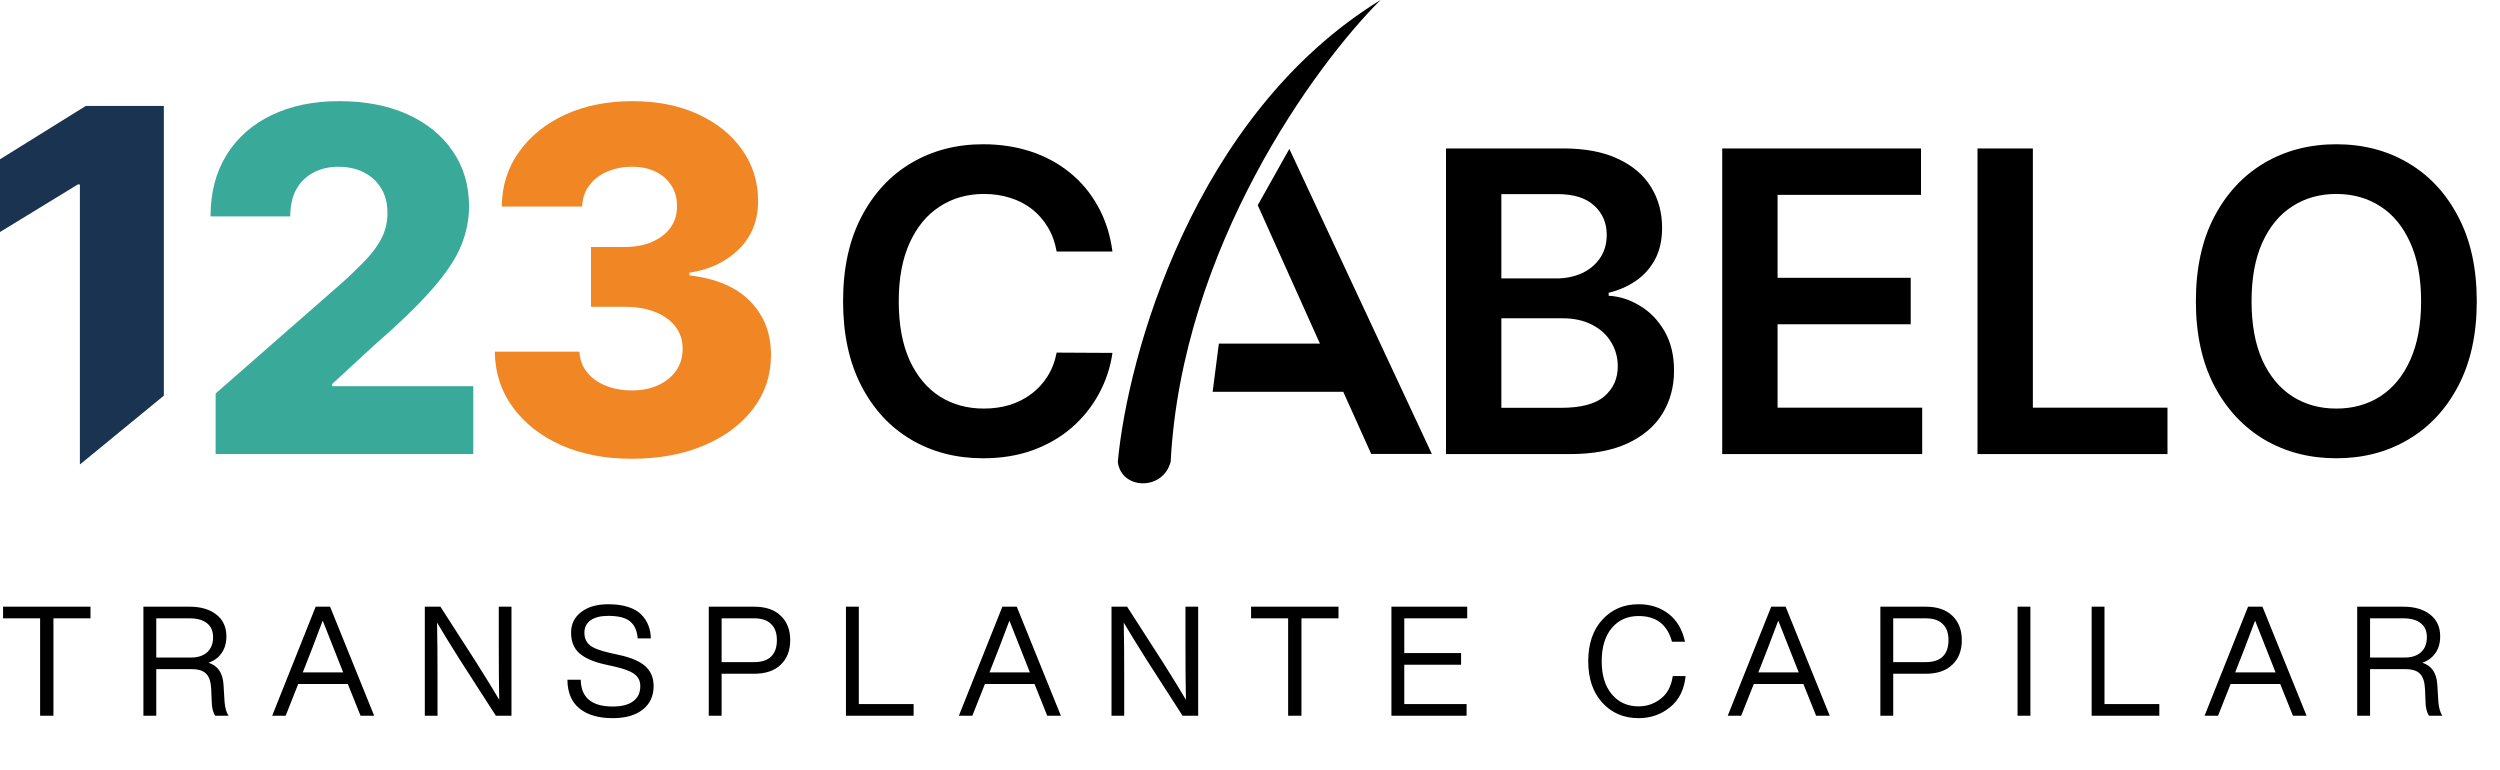
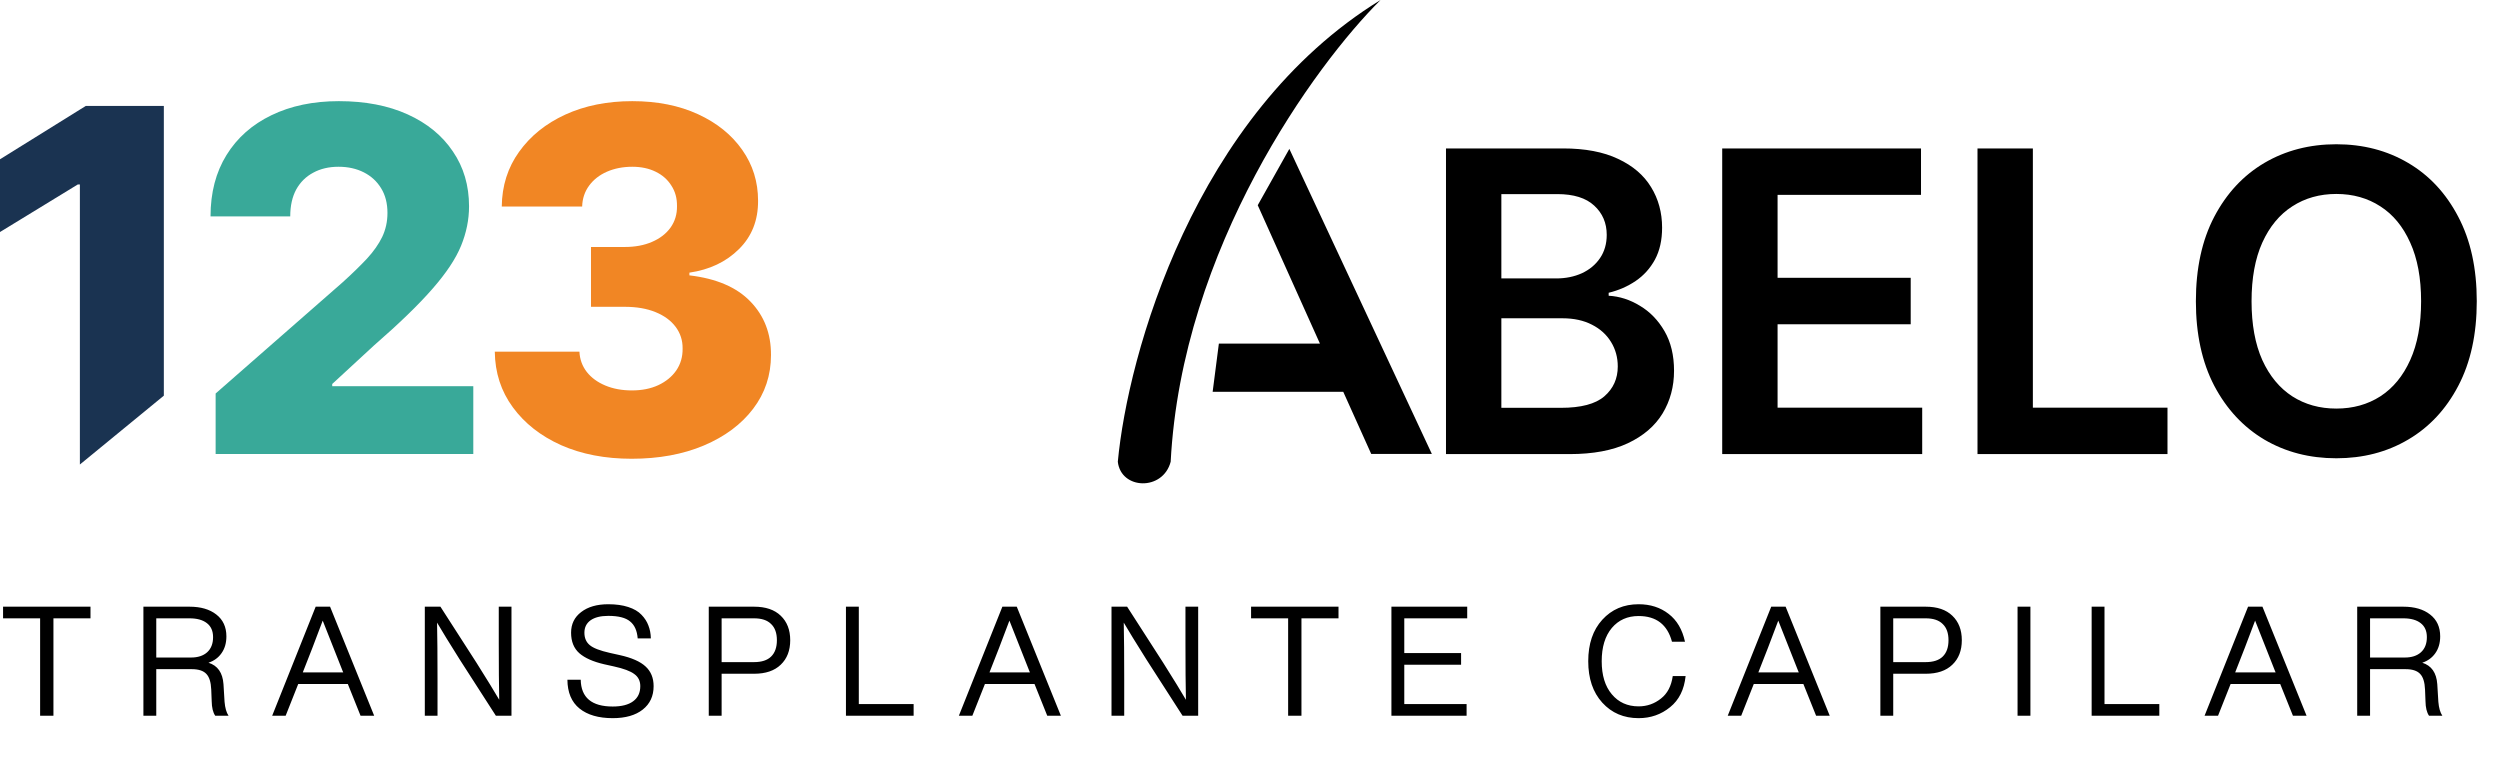
<svg xmlns="http://www.w3.org/2000/svg" width="1006" height="310" viewBox="0 0 1006 310" fill="none">
  <path d="M555.536 0C480.464 46.044 453.772 143.054 449.81 185.803C451.061 197.064 467.952 197.69 471.08 185.803C475.584 99.721 529.261 26.067 555.536 0Z" fill="black" />
-   <path d="M490.474 138.257L487.971 157.651H540.522L551.783 182.675H576.181L518.832 59.912L506.114 82.579L531.138 138.257H490.474Z" fill="black" />
-   <path d="M447.657 101.229H425.196C424.555 97.546 423.374 94.282 421.653 91.44C419.931 88.557 417.789 86.115 415.226 84.113C412.664 82.111 409.741 80.609 406.458 79.608C403.215 78.567 399.711 78.047 395.948 78.047C389.261 78.047 383.336 79.728 378.171 83.092C373.006 86.415 368.962 91.3 366.039 97.746C363.116 104.152 361.655 111.979 361.655 121.228C361.655 130.637 363.116 138.565 366.039 145.011C369.002 151.417 373.046 156.262 378.171 159.545C383.336 162.788 389.241 164.41 395.888 164.41C399.571 164.41 403.015 163.929 406.218 162.968C409.461 161.967 412.364 160.506 414.926 158.584C417.529 156.662 419.711 154.3 421.472 151.497C423.274 148.695 424.515 145.492 425.196 141.888L447.657 142.008C446.817 147.854 444.995 153.339 442.192 158.464C439.43 163.589 435.806 168.113 431.322 172.037C426.837 175.921 421.592 178.964 415.587 181.166C409.581 183.328 402.915 184.409 395.588 184.409C384.777 184.409 375.128 181.907 366.64 176.902C358.152 171.897 351.465 164.67 346.581 155.221C341.696 145.772 339.254 134.441 339.254 121.228C339.254 107.976 341.716 96.645 346.641 87.236C351.565 77.787 358.272 70.56 366.76 65.555C375.248 60.55 384.857 58.048 395.588 58.048C402.434 58.048 408.8 59.009 414.686 60.931C420.571 62.852 425.817 65.675 430.421 69.399C435.025 73.082 438.809 77.606 441.772 82.972C444.775 88.297 446.737 94.383 447.657 101.229Z" fill="black" />
+   <path d="M490.474 138.257L487.971 157.651H540.522L551.783 182.675H576.181L518.832 59.912L506.114 82.579L531.138 138.257H490.474" fill="black" />
  <path d="M581.865 182.727V59.729H628.95C637.838 59.729 645.225 61.131 651.111 63.933C657.037 66.696 661.461 70.48 664.384 75.284C667.346 80.089 668.828 85.534 668.828 91.62C668.828 96.625 667.867 100.909 665.945 104.472C664.023 107.996 661.441 110.858 658.198 113.06C654.955 115.263 651.331 116.844 647.327 117.805V119.006C651.691 119.246 655.876 120.588 659.879 123.03C663.923 125.432 667.226 128.836 669.789 133.24C672.351 137.644 673.633 142.969 673.633 149.215C673.633 155.581 672.091 161.307 669.008 166.392C665.925 171.436 661.281 175.42 655.075 178.343C648.869 181.266 641.061 182.727 631.652 182.727H581.865ZM604.146 164.109H628.109C636.197 164.109 642.022 162.568 645.586 159.485C649.189 156.362 650.991 152.358 650.991 147.473C650.991 143.83 650.09 140.547 648.288 137.624C646.486 134.661 643.924 132.339 640.601 130.657C637.278 128.936 633.314 128.075 628.709 128.075H604.146V164.109ZM604.146 112.04H626.187C630.031 112.04 633.494 111.339 636.577 109.938C639.66 108.496 642.082 106.474 643.844 103.872C645.646 101.229 646.547 98.106 646.547 94.503C646.547 89.738 644.865 85.814 641.502 82.731C638.179 79.648 633.234 78.107 626.668 78.107H604.146V112.04ZM693.016 182.727V59.729H773.013V78.407H715.297V111.799H768.869V130.477H715.297V164.049H773.493V182.727H693.016ZM795.745 182.727V59.729H818.026V164.049H872.198V182.727H795.745ZM996.652 121.228C996.652 134.481 994.17 145.832 989.205 155.281C984.28 164.69 977.554 171.897 969.026 176.902C960.538 181.907 950.908 184.409 940.138 184.409C929.368 184.409 919.718 181.907 911.19 176.902C902.702 171.857 895.976 164.63 891.011 155.221C886.086 145.772 883.624 134.441 883.624 121.228C883.624 107.976 886.086 96.645 891.011 87.236C895.976 77.787 902.702 70.56 911.19 65.555C919.718 60.55 929.368 58.048 940.138 58.048C950.908 58.048 960.538 60.55 969.026 65.555C977.554 70.56 984.28 77.787 989.205 87.236C994.17 96.645 996.652 107.976 996.652 121.228ZM974.251 121.228C974.251 111.899 972.789 104.032 969.867 97.626C966.984 91.18 962.98 86.315 957.855 83.032C952.73 79.709 946.824 78.047 940.138 78.047C933.452 78.047 927.546 79.709 922.421 83.032C917.296 86.315 913.272 91.18 910.349 97.626C907.467 104.032 906.025 111.899 906.025 121.228C906.025 130.557 907.467 138.445 910.349 144.891C913.272 151.297 917.296 156.162 922.421 159.485C927.546 162.768 933.452 164.41 940.138 164.41C946.824 164.41 952.73 162.768 957.855 159.485C962.98 156.162 966.984 151.297 969.867 144.891C972.789 138.445 974.251 130.557 974.251 121.228Z" fill="black" />
  <path d="M65.931 42.618V159.211L32.145 186.921V74.216H31.324L0 93.366V64.094L34.538 42.618H65.931Z" fill="#1A3351" />
  <path d="M86.77 182.687V158.34L137.859 113.61C141.689 110.145 144.95 106.976 147.64 104.104C150.33 101.186 152.382 98.268 153.795 95.35C155.209 92.386 155.915 89.171 155.915 85.706C155.915 81.83 155.072 78.525 153.385 75.789C151.698 73.008 149.372 70.865 146.409 69.36C143.445 67.855 140.048 67.103 136.218 67.103C132.342 67.103 128.946 67.901 126.027 69.497C123.109 71.047 120.83 73.304 119.188 76.268C117.592 79.231 116.794 82.834 116.794 87.074H84.718C84.718 77.544 86.861 69.314 91.147 62.384C95.433 55.453 101.452 50.119 109.203 46.38C117 42.596 126.05 40.703 136.355 40.703C146.979 40.703 156.212 42.482 164.054 46.038C171.896 49.594 177.961 54.564 182.247 60.948C186.578 67.285 188.744 74.649 188.744 83.039C188.744 88.373 187.672 93.662 185.529 98.906C183.386 104.149 179.534 109.94 173.971 116.278C168.454 122.616 160.612 130.207 150.444 139.053L133.687 154.51V155.399H190.454V182.687H86.77Z" fill="#39A999" />
  <path d="M254.162 184.602C243.493 184.602 234.032 182.779 225.779 179.131C217.572 175.438 211.097 170.354 206.355 163.879C201.613 157.405 199.197 149.95 199.106 141.515H233.165C233.302 144.57 234.283 147.283 236.106 149.654C237.93 151.979 240.415 153.803 243.561 155.125C246.707 156.447 250.287 157.108 254.299 157.108C258.311 157.108 261.845 156.402 264.9 154.988C268 153.529 270.417 151.546 272.15 149.038C273.882 146.485 274.726 143.567 274.68 140.284C274.726 137.001 273.791 134.083 271.876 131.529C269.961 128.976 267.248 126.993 263.737 125.579C260.272 124.166 256.168 123.459 251.426 123.459H237.816V99.385H251.426C255.576 99.385 259.223 98.701 262.369 97.333C265.561 95.965 268.046 94.05 269.824 91.588C271.602 89.08 272.469 86.208 272.423 82.97C272.469 79.824 271.716 77.066 270.166 74.695C268.662 72.278 266.541 70.409 263.806 69.087C261.115 67.764 257.992 67.103 254.436 67.103C250.697 67.103 247.3 67.764 244.245 69.087C241.236 70.409 238.842 72.278 237.064 74.695C235.286 77.111 234.351 79.915 234.26 83.107H201.91C202.001 74.763 204.326 67.422 208.886 61.084C213.445 54.701 219.646 49.709 227.489 46.106C235.377 42.504 244.359 40.703 254.436 40.703C264.467 40.703 273.289 42.459 280.904 45.97C288.518 49.48 294.446 54.268 298.686 60.332C302.926 66.351 305.047 73.167 305.047 80.782C305.092 88.67 302.516 95.167 297.318 100.274C292.166 105.38 285.532 108.527 277.416 109.712V110.806C288.268 112.083 296.452 115.594 301.969 121.339C307.532 127.084 310.29 134.265 310.245 142.883C310.245 150.999 307.851 158.203 303.063 164.495C298.321 170.741 291.71 175.666 283.229 179.268C274.794 182.824 265.105 184.602 254.162 184.602Z" fill="#F18624" />
  <path d="M1.232 244.131H36.414V248.813H21.503V288H16.143V248.813H1.232V244.131ZM89.93 275.307L90.361 282.393C90.567 284.858 91.101 286.727 91.963 288H86.603C85.699 286.686 85.227 284.734 85.186 282.147L85.001 277.464C84.878 274.506 84.221 272.412 83.029 271.179C81.838 269.906 79.887 269.269 77.176 269.269H62.881V288H57.706V244.131H76.252C80.77 244.131 84.364 245.178 87.034 247.273C89.745 249.368 91.101 252.305 91.101 256.084C91.101 258.754 90.444 261.013 89.129 262.861C87.856 264.669 86.11 265.942 83.892 266.681C87.589 267.832 89.602 270.707 89.93 275.307ZM62.881 264.587H76.868C79.62 264.587 81.776 263.888 83.337 262.492C84.939 261.054 85.74 259.021 85.74 256.392C85.74 253.886 84.898 251.997 83.214 250.723C81.571 249.45 79.25 248.813 76.252 248.813H62.881V264.587ZM150.564 288H145.081L139.967 275.246H120.004L114.951 288H109.529L127.028 244.131H132.819L150.564 288ZM122.037 270.07L121.852 270.563H138.118L137.872 270.009C136.845 267.503 134.175 260.746 129.862 249.737C126.946 257.542 124.337 264.32 122.037 270.07ZM200.704 258.918V244.131H205.818V288H199.533L184.992 265.388C180.802 258.733 177.763 253.783 175.873 250.538C175.996 256.289 176.058 263.847 176.058 273.213V288H170.944V244.131H177.229L191.77 266.743C195.959 273.397 198.999 278.347 200.888 281.592C200.765 275.841 200.704 268.283 200.704 258.918ZM246.563 288.986C240.853 288.986 236.396 287.692 233.192 285.104C229.988 282.516 228.366 278.655 228.325 273.521H233.685C233.808 280.709 238.101 284.303 246.563 284.303C250.136 284.303 252.868 283.605 254.757 282.208C256.688 280.812 257.653 278.778 257.653 276.108C257.653 274.014 256.852 272.391 255.25 271.241C253.689 270.05 250.937 269.023 246.994 268.16L243.112 267.298C238.676 266.271 235.349 264.792 233.131 262.861C230.912 260.89 229.803 258.138 229.803 254.605C229.803 251.114 231.159 248.341 233.87 246.287C236.581 244.192 240.216 243.145 244.776 243.145C247.856 243.145 250.526 243.514 252.786 244.254C255.086 244.993 256.873 246.041 258.146 247.396C259.419 248.711 260.344 250.148 260.919 251.709C261.535 253.27 261.863 254.995 261.905 256.885H256.606C256.359 253.763 255.332 251.483 253.525 250.046C251.759 248.567 248.842 247.827 244.776 247.827C241.695 247.827 239.313 248.423 237.628 249.614C235.985 250.805 235.164 252.469 235.164 254.605C235.164 256.741 235.883 258.405 237.32 259.596C238.717 260.787 241.428 261.834 245.453 262.738L249.335 263.601C254.182 264.669 257.674 266.209 259.81 268.222C261.946 270.193 263.014 272.822 263.014 276.108C263.014 280.093 261.555 283.235 258.639 285.535C255.723 287.836 251.697 288.986 246.563 288.986ZM285.205 244.131H303.443C308.084 244.131 311.658 245.342 314.164 247.766C316.71 250.189 317.984 253.475 317.984 257.624C317.984 261.773 316.71 265.059 314.164 267.482C311.658 269.906 308.084 271.118 303.443 271.118H290.38V288H285.205V244.131ZM290.38 266.435H303.443C306.482 266.435 308.762 265.696 310.282 264.217C311.843 262.697 312.623 260.499 312.623 257.624C312.623 254.749 311.843 252.572 310.282 251.093C308.762 249.573 306.482 248.813 303.443 248.813H290.38V266.435ZM345.586 244.131V283.317H367.643V288H340.41V244.131H345.586ZM426.891 288H421.407L416.293 275.246H396.33L391.277 288H385.855L403.354 244.131H409.146L426.891 288ZM398.363 270.07L398.178 270.563H414.444L414.198 270.009C413.171 267.503 410.501 260.746 406.188 249.737C403.272 257.542 400.663 264.32 398.363 270.07ZM477.03 258.918V244.131H482.144V288H475.859L461.318 265.388C457.128 258.733 454.089 253.783 452.199 250.538C452.322 256.289 452.384 263.847 452.384 273.213V288H447.27V244.131H453.555L468.096 266.743C472.285 273.397 475.325 278.347 477.215 281.592C477.091 275.841 477.03 268.283 477.03 258.918ZM503.433 244.131H538.615V248.813H523.704V288H518.344V248.813H503.433V244.131ZM590.405 244.131V248.813H565.082V262.8H587.941V267.482H565.082V283.317H590.159V288H559.906V244.131H590.405ZM659.376 288.986C653.42 288.986 648.552 286.911 644.773 282.763C640.994 278.614 639.105 273.048 639.105 266.065C639.105 259.082 640.994 253.516 644.773 249.368C648.552 245.219 653.42 243.145 659.376 243.145C664.1 243.145 668.125 244.439 671.452 247.026C674.78 249.573 676.977 253.311 678.045 258.24H672.808C670.96 251.339 666.482 247.889 659.376 247.889C654.899 247.889 651.305 249.491 648.594 252.695C645.883 255.94 644.527 260.397 644.527 266.065C644.527 271.734 645.883 276.17 648.594 279.374C651.305 282.619 654.899 284.242 659.376 284.242C662.744 284.242 665.743 283.194 668.372 281.099C670.96 279.086 672.541 276.067 673.116 272.042H678.292C677.717 277.505 675.642 281.674 672.069 284.55C668.454 287.507 664.223 288.986 659.376 288.986ZM736.279 288H730.795L725.681 275.246H705.718L700.666 288H695.244L712.742 244.131H718.534L736.279 288ZM707.752 270.07L707.567 270.563H723.833L723.586 270.009C722.56 267.503 719.89 260.746 715.577 249.737C712.66 257.542 710.052 264.32 707.752 270.07ZM756.659 244.131H774.896C779.538 244.131 783.112 245.342 785.617 247.766C788.164 250.189 789.437 253.475 789.437 257.624C789.437 261.773 788.164 265.059 785.617 267.482C783.112 269.906 779.538 271.118 774.896 271.118H761.834V288H756.659V244.131ZM761.834 266.435H774.896C777.936 266.435 780.216 265.696 781.736 264.217C783.296 262.697 784.077 260.499 784.077 257.624C784.077 254.749 783.296 252.572 781.736 251.093C780.216 249.573 777.936 248.813 774.896 248.813H761.834V266.435ZM817.039 288H811.864V244.131H817.039V288ZM846.852 244.131V283.317H868.91V288H841.677V244.131H846.852ZM928.157 288H922.674L917.56 275.246H897.597L892.544 288H887.122L904.621 244.131H910.412L928.157 288ZM899.63 270.07L899.445 270.563H915.711L915.465 270.009C914.438 267.503 911.768 260.746 907.455 249.737C904.538 257.542 901.93 264.32 899.63 270.07ZM980.761 275.307L981.192 282.393C981.398 284.858 981.932 286.727 982.794 288H977.434C976.53 286.686 976.058 284.734 976.017 282.147L975.832 277.464C975.709 274.506 975.052 272.412 973.86 271.179C972.669 269.906 970.718 269.269 968.007 269.269H953.712V288H948.537V244.131H967.083C971.601 244.131 975.195 245.178 977.865 247.273C980.576 249.368 981.932 252.305 981.932 256.084C981.932 258.754 981.275 261.013 979.96 262.861C978.687 264.669 976.941 265.942 974.723 266.681C978.42 267.832 980.433 270.707 980.761 275.307ZM953.712 264.587H967.699C970.451 264.587 972.607 263.888 974.168 262.492C975.77 261.054 976.571 259.021 976.571 256.392C976.571 253.886 975.729 251.997 974.045 250.723C972.402 249.45 970.081 248.813 967.083 248.813H953.712V264.587Z" fill="black" />
</svg>